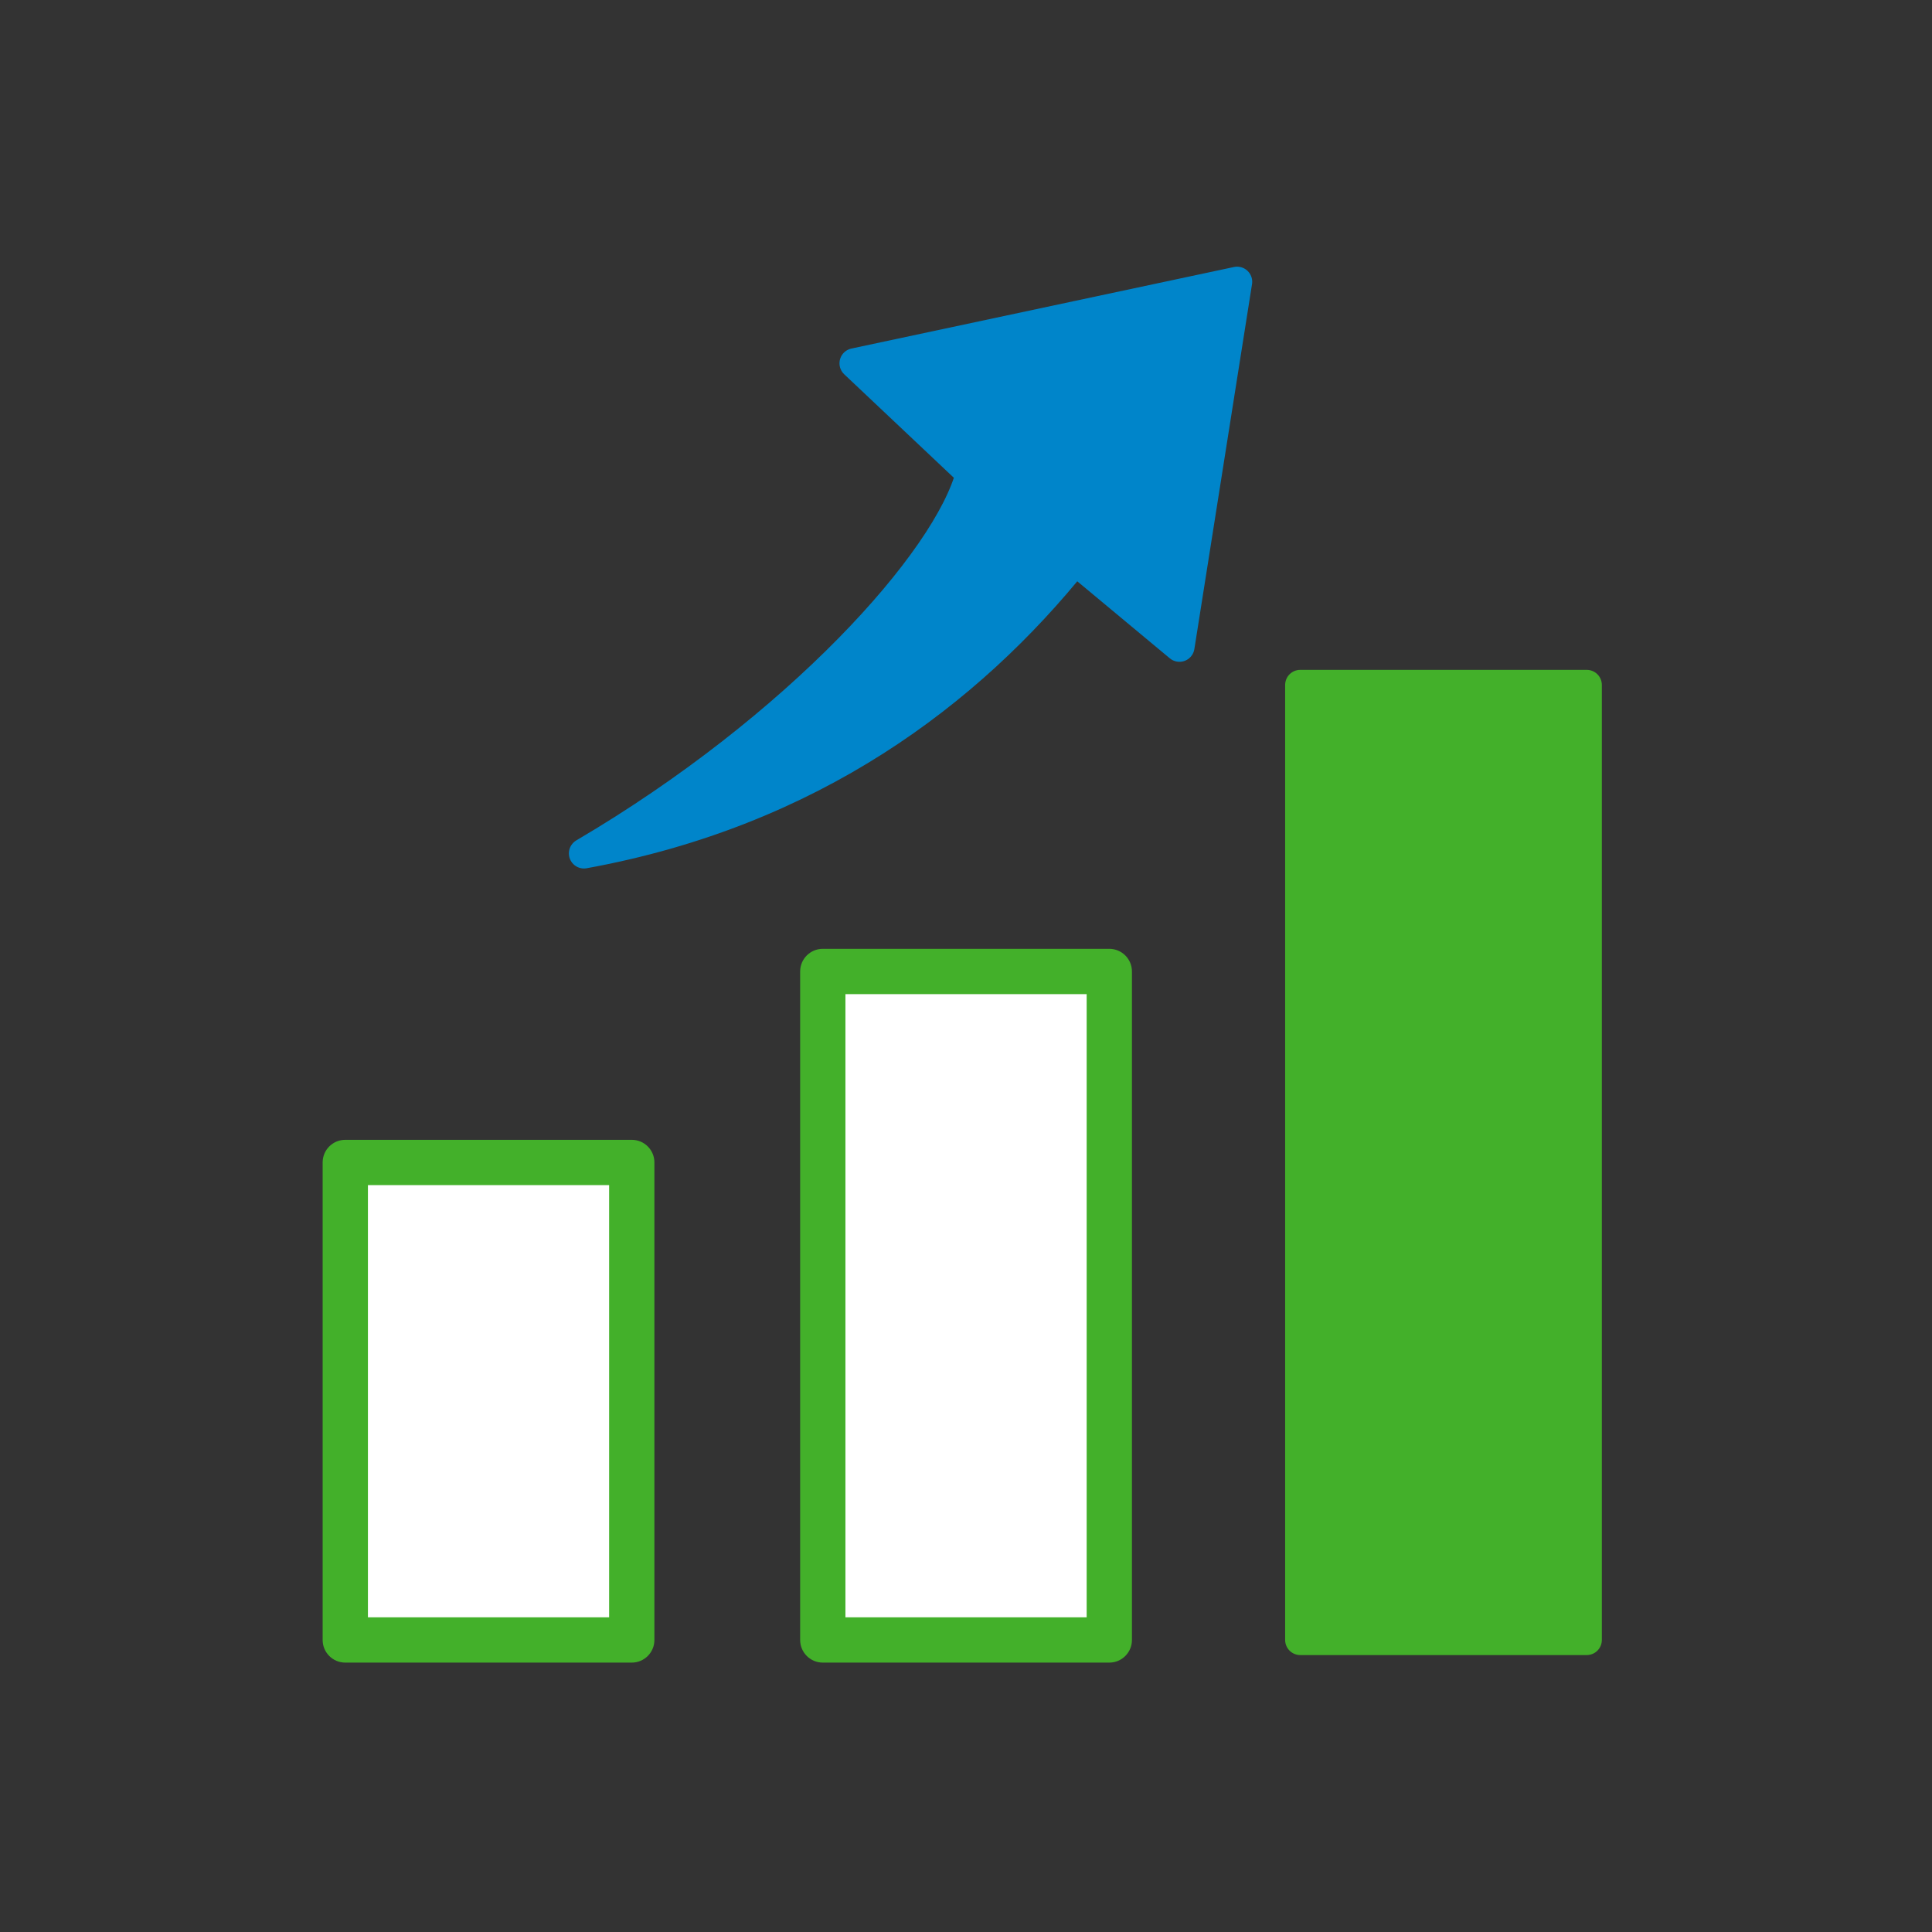
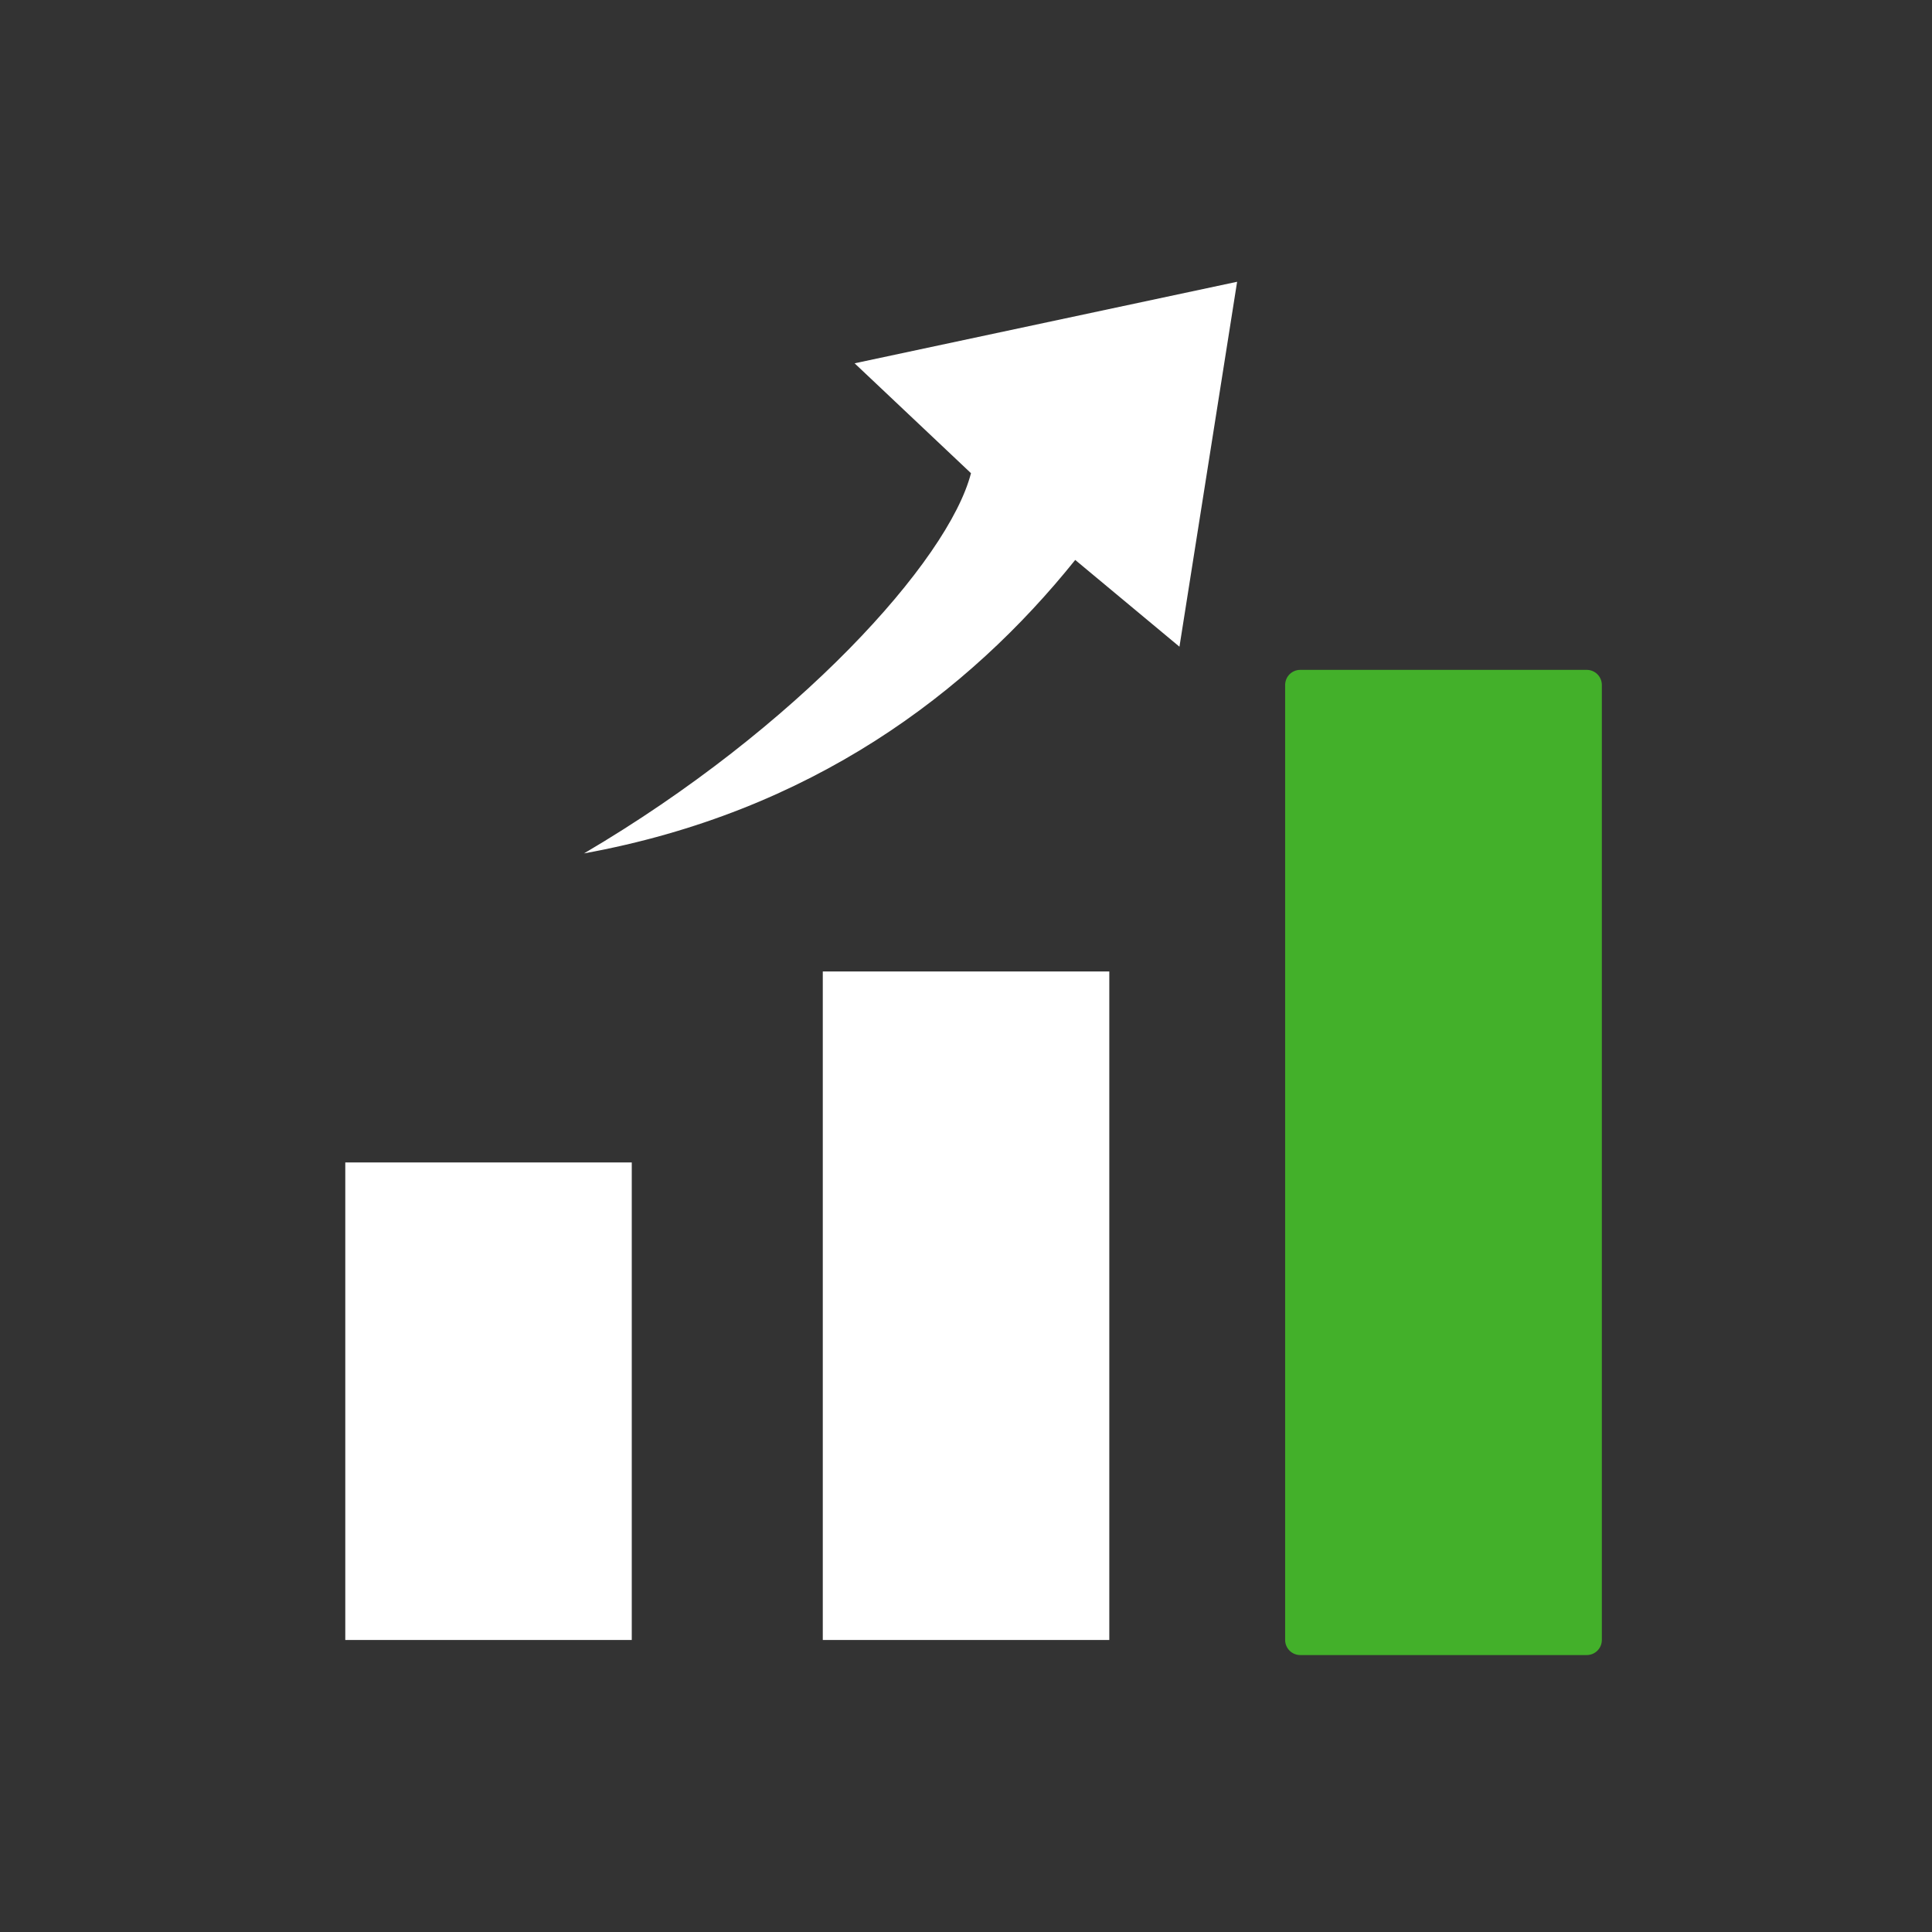
<svg xmlns="http://www.w3.org/2000/svg" width="64" height="64" viewBox="0 0 64 64" fill="none">
  <rect x="0" y="0" width="64" height="64" fill="#333333" stroke="none" />
  <path fill-rule="evenodd" clip-rule="evenodd" d="M39.071 21.423L40.981 9.334L28.31 12.035L32.165 15.675C31.42 18.573 26.4 24.124 19.346 28.27C26.885 26.898 32.094 22.94 35.618 18.549L39.071 21.423ZM52.563 22.69H43.073V54.326H52.563V22.69ZM36.747 32.181H27.256V54.326H36.747V32.181ZM11.438 38.508H20.928V54.326H11.438V38.508Z" fill="white" />
  <rect x="43.072" y="22.69" width="9.491" height="31.636" fill="#43B02A" stroke="#43B02A" stroke-linejoin="round" />
-   <path d="M27.256 32.181V31.431C26.842 31.431 26.506 31.767 26.506 32.181H27.256ZM36.747 32.181H37.497C37.497 31.767 37.161 31.431 36.747 31.431V32.181ZM27.256 54.326H26.506C26.506 54.74 26.842 55.076 27.256 55.076V54.326ZM36.747 54.326V55.076C37.161 55.076 37.497 54.74 37.497 54.326H36.747ZM11.438 38.508V37.758C11.023 37.758 10.688 38.093 10.688 38.508H11.438ZM20.928 38.508H21.678C21.678 38.093 21.342 37.758 20.928 37.758V38.508ZM11.438 54.326H10.688C10.688 54.74 11.023 55.076 11.438 55.076V54.326ZM20.928 54.326V55.076C21.342 55.076 21.678 54.74 21.678 54.326H20.928ZM27.256 32.931H36.747V31.431H27.256V32.931ZM28.006 54.326V32.181H26.506V54.326H28.006ZM36.747 53.576H27.256V55.076H36.747V53.576ZM35.997 32.181V54.326H37.497V32.181H35.997ZM11.438 39.258H20.928V37.758H11.438V39.258ZM12.188 54.326V38.508H10.688V54.326H12.188ZM20.928 53.576H11.438V55.076H20.928V53.576ZM20.178 38.508V54.326H21.678V38.508H20.178Z" fill="#43B02A" />
-   <path d="M40.981 9.334L39.071 21.423L35.618 18.549C32.093 22.94 26.884 26.898 19.345 28.27C26.399 24.125 31.419 18.573 32.165 15.675L28.309 12.035L40.981 9.334Z" fill="white" stroke="#0085CA" stroke-linejoin="round" />
-   <path d="M40.981 9.334L39.071 21.423L35.618 18.549C32.093 22.94 26.884 26.898 19.345 28.27C26.399 24.125 31.419 18.573 32.165 15.675L28.309 12.035L40.981 9.334Z" fill="#0085CA" />
</svg>